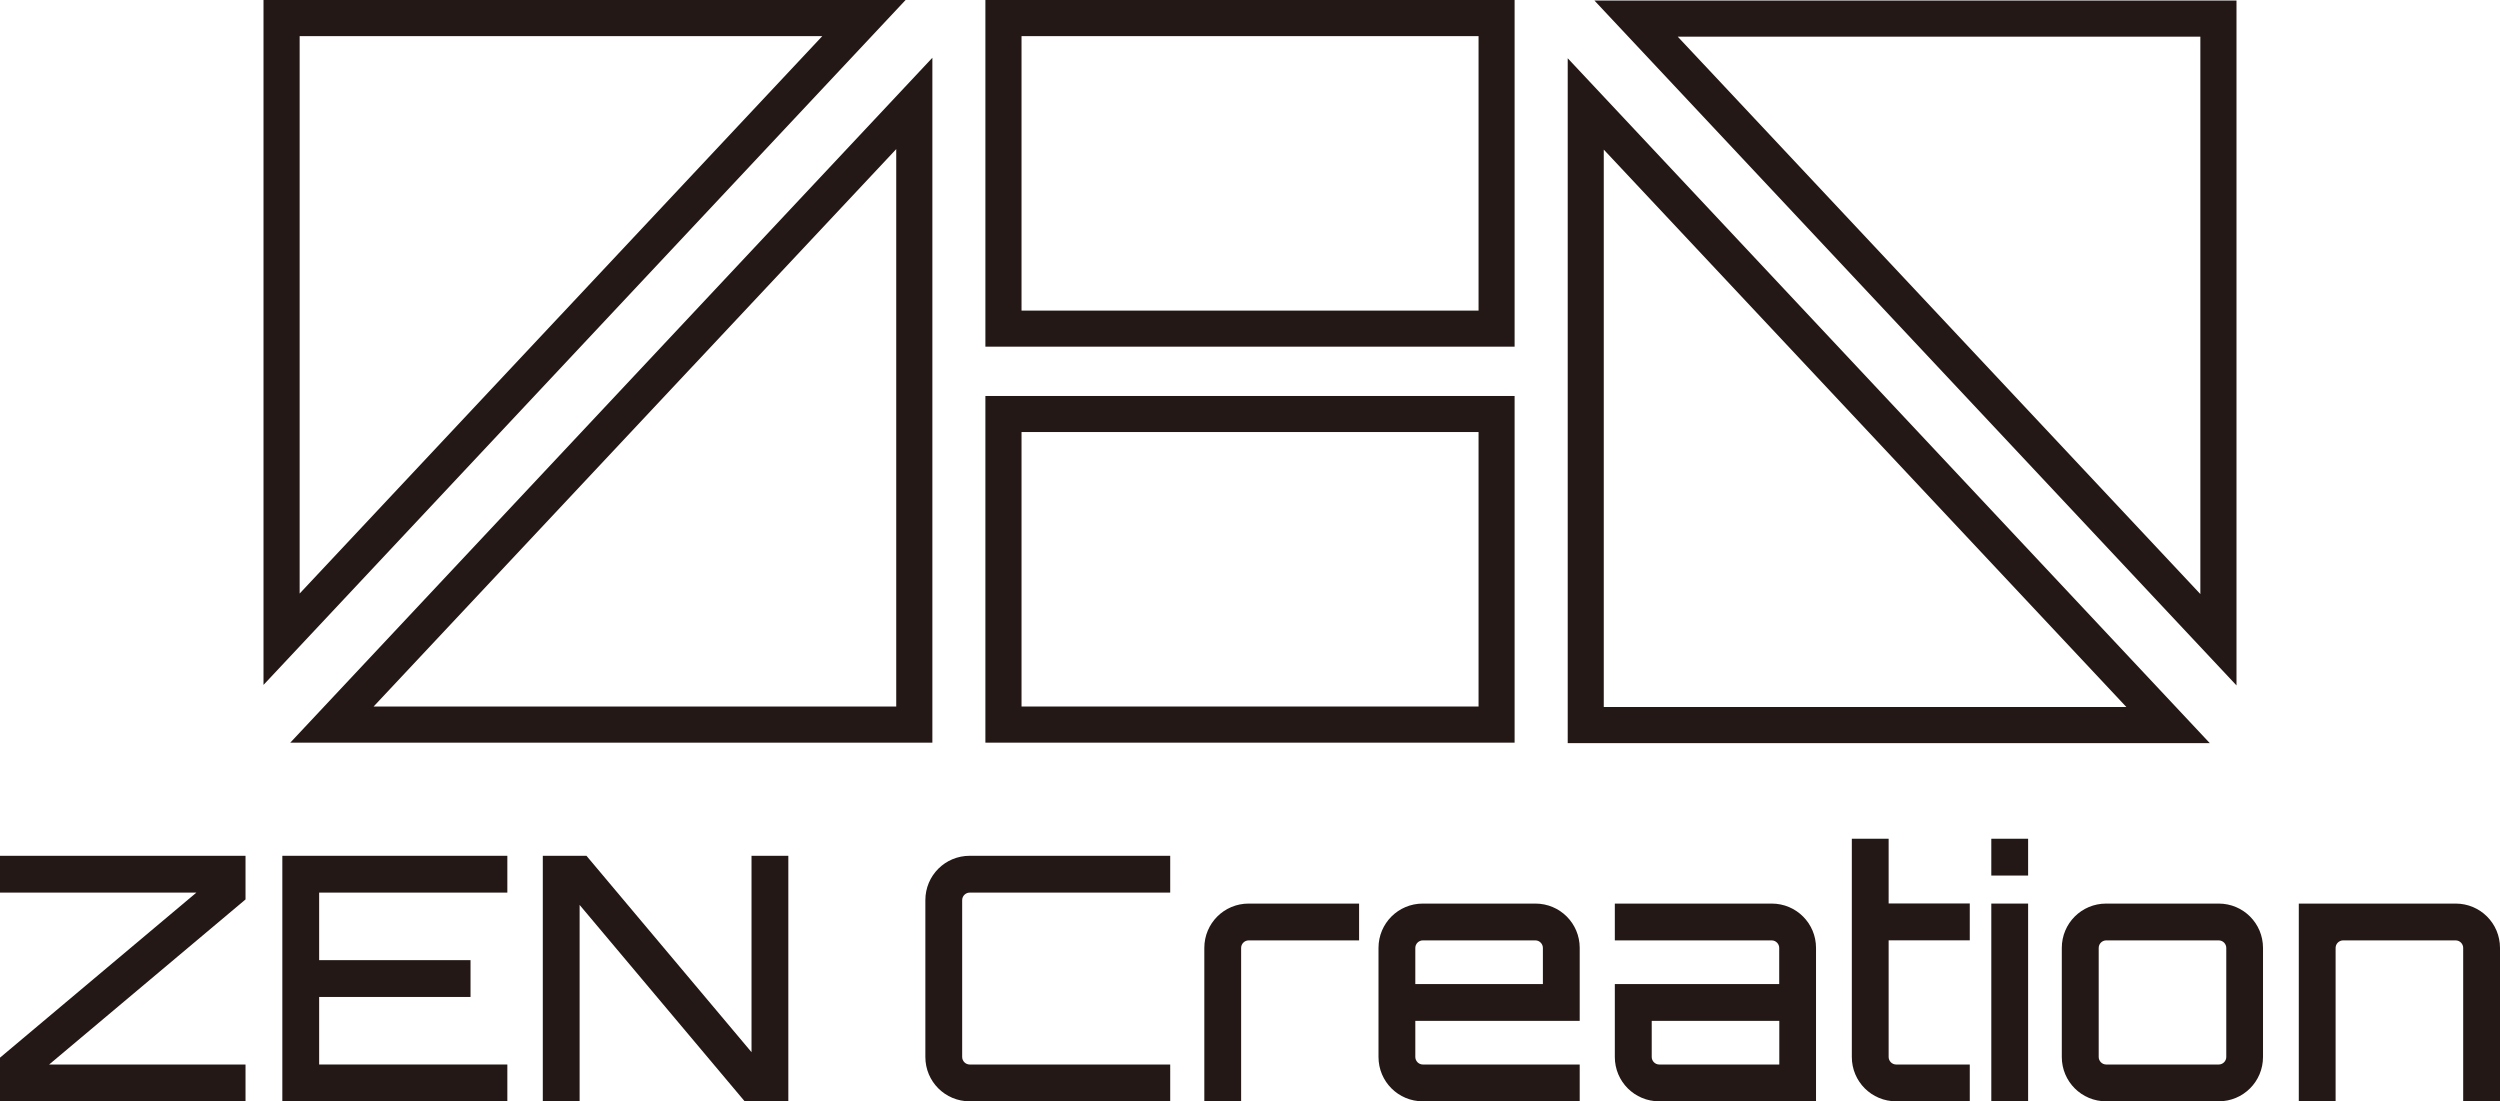
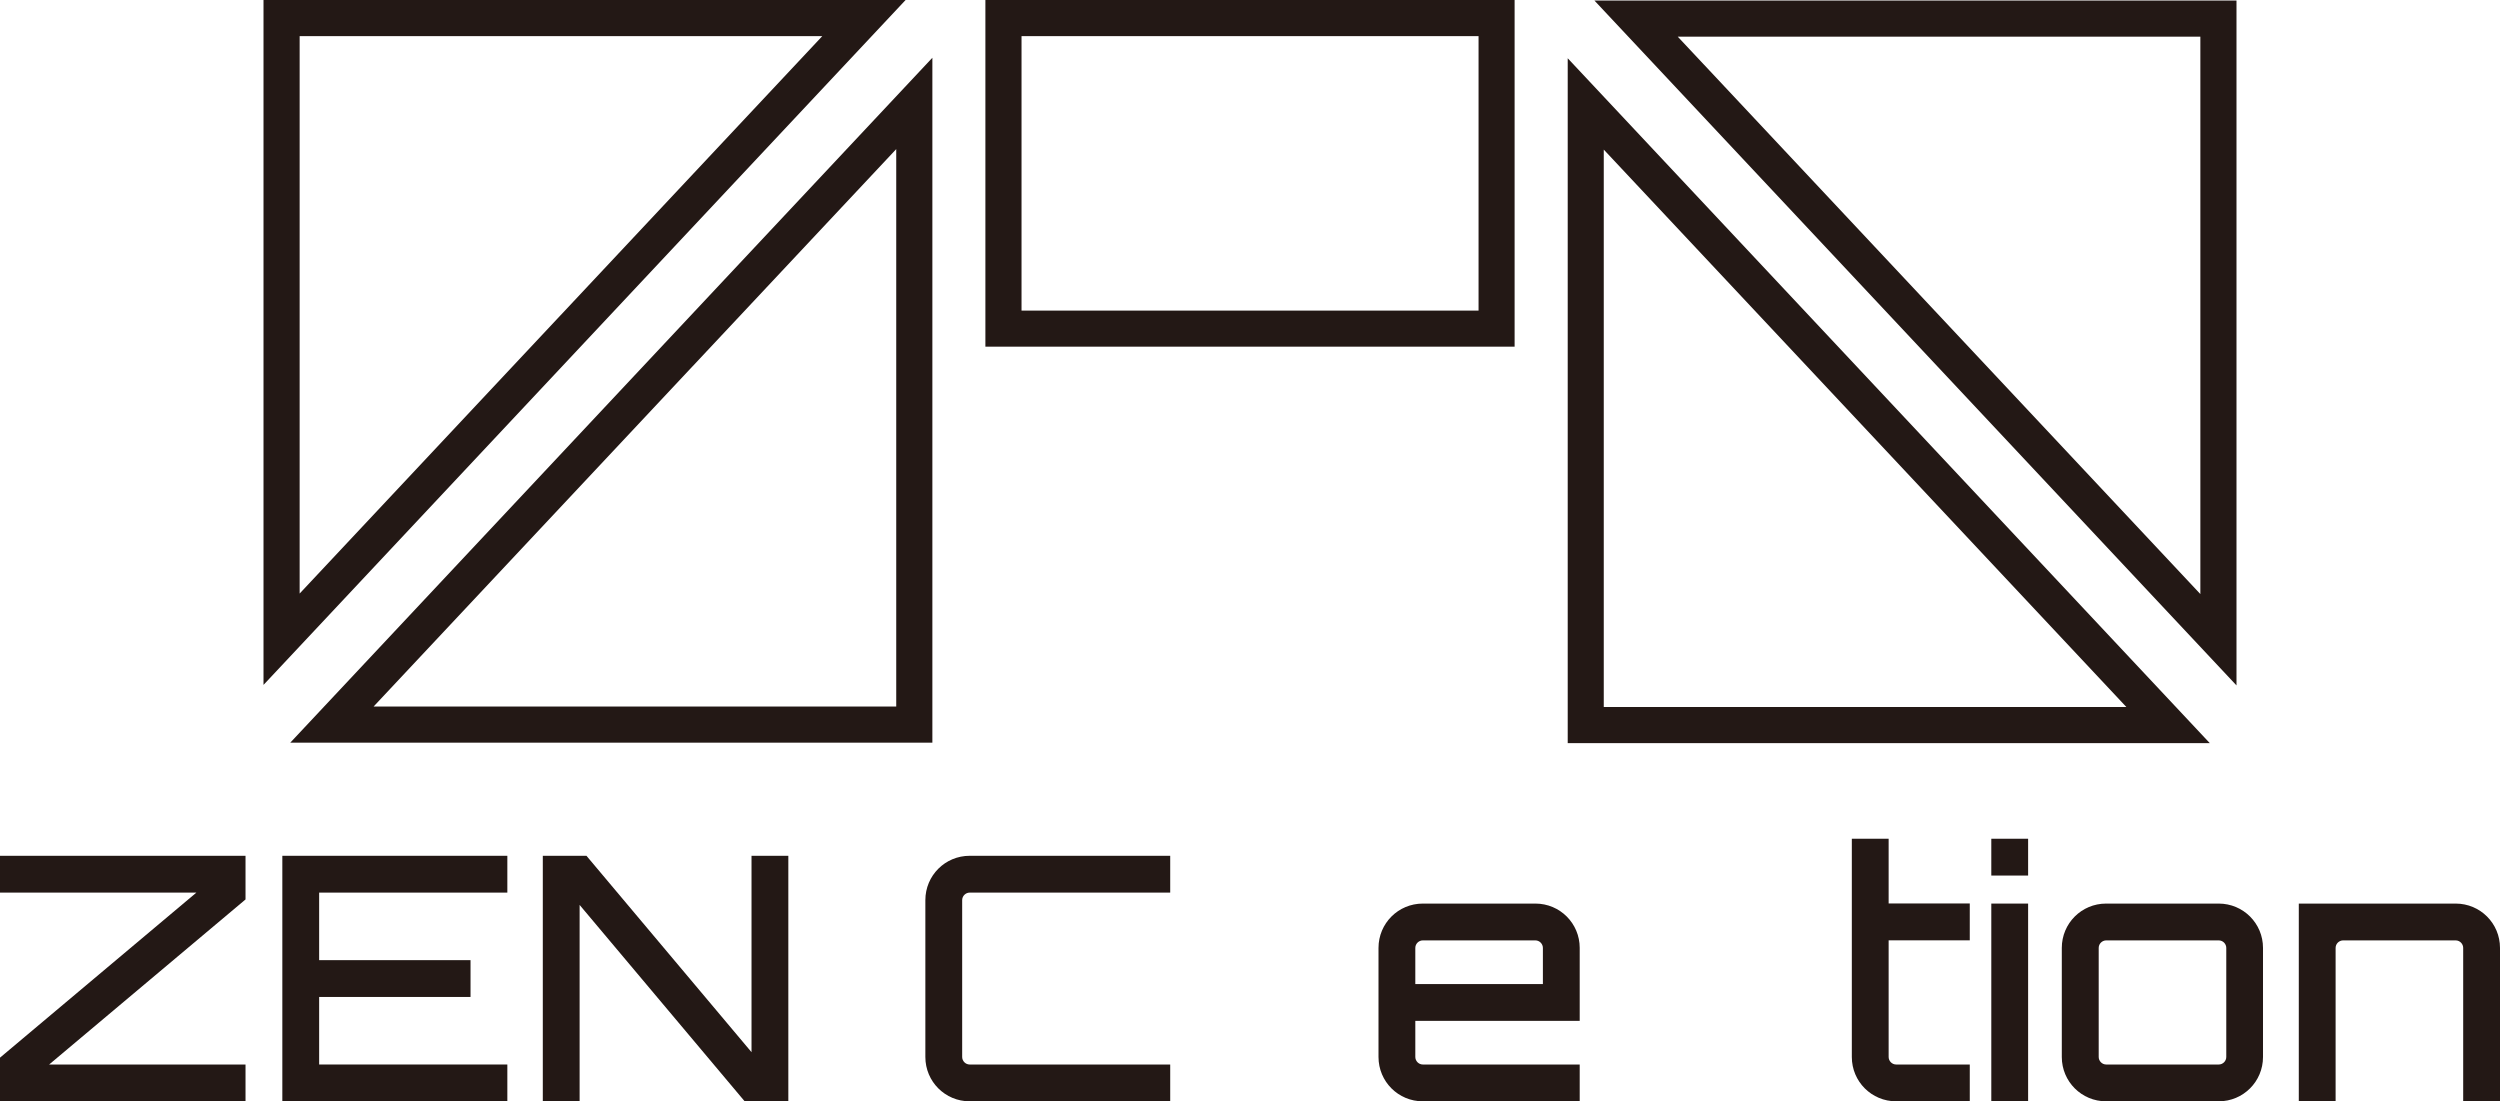
<svg xmlns="http://www.w3.org/2000/svg" id="_レイヤー_1" data-name="レイヤー 1" viewBox="0 0 296.1 130.44">
  <defs>
    <style>
      .cls-1 {
        fill: #231815;
      }
    </style>
  </defs>
  <g>
    <path class="cls-1" d="M0,101.36h29.08v5.17l-23.26,19.55h23.26v4.36H0v-5.17l23.26-19.55H0v-4.36Z" />
    <path class="cls-1" d="M60.09,105.72h-22.29v8h17.93v4.36h-17.93v8h22.29v4.36h-26.65v-29.08h26.65v4.36Z" />
    <path class="cls-1" d="M89.01,101.36h4.36v29.08h-5.17l-19.55-23.26v23.26h-4.36v-29.08h5.17l19.55,23.26v-23.26Z" />
    <path class="cls-1" d="M114.85,105.72c-.48,0-.89.4-.89.89v18.58c0,.48.4.89.89.89h23.75v4.36h-23.75c-2.91,0-5.25-2.34-5.25-5.25v-18.58c0-2.91,2.34-5.25,5.25-5.25h23.75v4.36h-23.75Z" />
-     <path class="cls-1" d="M160.97,107.02v4.36h-13.08c-.48,0-.89.4-.89.89v18.17h-4.36v-18.17c0-2.91,2.34-5.25,5.25-5.25h13.08Z" />
    <path class="cls-1" d="M187.1,112.27v8.64h-19.47v4.28c0,.48.4.89.89.89h18.58v4.36h-18.58c-2.91,0-5.25-2.34-5.25-5.25v-12.92c0-2.91,2.34-5.25,5.25-5.25h13.33c2.91,0,5.25,2.34,5.25,5.25ZM182.74,116.55v-4.28c0-.48-.4-.89-.89-.89h-13.33c-.48,0-.89.4-.89.89v4.28h15.1Z" />
-     <path class="cls-1" d="M215.09,112.27v18.17h-18.58c-2.91,0-5.25-2.34-5.25-5.25v-8.64h19.47v-4.28c0-.48-.4-.89-.89-.89h-18.58v-4.36h18.58c2.91,0,5.25,2.34,5.25,5.25ZM210.73,120.91h-15.1v4.28c0,.48.4.89.89.89h14.22v-5.17Z" />
    <path class="cls-1" d="M223.69,111.38v13.81c0,.48.4.89.89.89h8.72v4.36h-8.72c-2.91,0-5.25-2.34-5.25-5.25v-25.85h4.36v7.67h9.61v4.36h-9.61Z" />
    <path class="cls-1" d="M240.21,99.34v4.36h-4.36v-4.36h4.36ZM235.85,107.02h4.36v23.42h-4.36v-23.42Z" />
    <path class="cls-1" d="M262.78,107.02c2.91,0,5.25,2.34,5.25,5.25v12.92c0,2.91-2.34,5.25-5.25,5.25h-13.33c-2.91,0-5.25-2.34-5.25-5.25v-12.92c0-2.91,2.34-5.25,5.25-5.25h13.33ZM249.46,111.38c-.48,0-.89.4-.89.89v12.92c0,.48.4.89.89.89h13.33c.48,0,.89-.4.89-.89v-12.92c0-.48-.4-.89-.89-.89h-13.33Z" />
    <path class="cls-1" d="M296.1,112.27v18.17h-4.36v-18.17c0-.48-.4-.89-.89-.89h-13.33c-.48,0-.89.4-.89.89v18.17h-4.36v-23.42h18.58c2.91,0,5.25,2.34,5.25,5.25Z" />
  </g>
  <g>
    <g>
-       <path class="cls-1" d="M179.39,87.96h-62.68v-41.06h62.68v41.06ZM120.99,83.68h54.13v-32.51h-54.13v32.51Z" />
      <path class="cls-1" d="M179.39,41.06h-62.68V0h62.68v41.06ZM120.99,36.79h54.13V4.28h-54.13v32.51Z" />
    </g>
    <g>
      <path class="cls-1" d="M31.21,81.12V0h76.05L31.21,81.12ZM35.49,4.28v66.02L97.39,4.28h-61.9Z" />
      <path class="cls-1" d="M110.43,87.96H34.38L110.43,6.84v81.12ZM44.25,83.68h61.9V17.66l-61.9,66.02Z" />
    </g>
    <g>
      <path class="cls-1" d="M264.89,81.18L188.84.06h76.05v81.12ZM198.71,4.34l61.9,66.02V4.34h-61.9Z" />
      <path class="cls-1" d="M261.73,88.02h-76.05V6.9l76.05,81.12ZM189.95,83.74h61.9l-61.9-66.02v66.02Z" />
    </g>
  </g>
</svg>